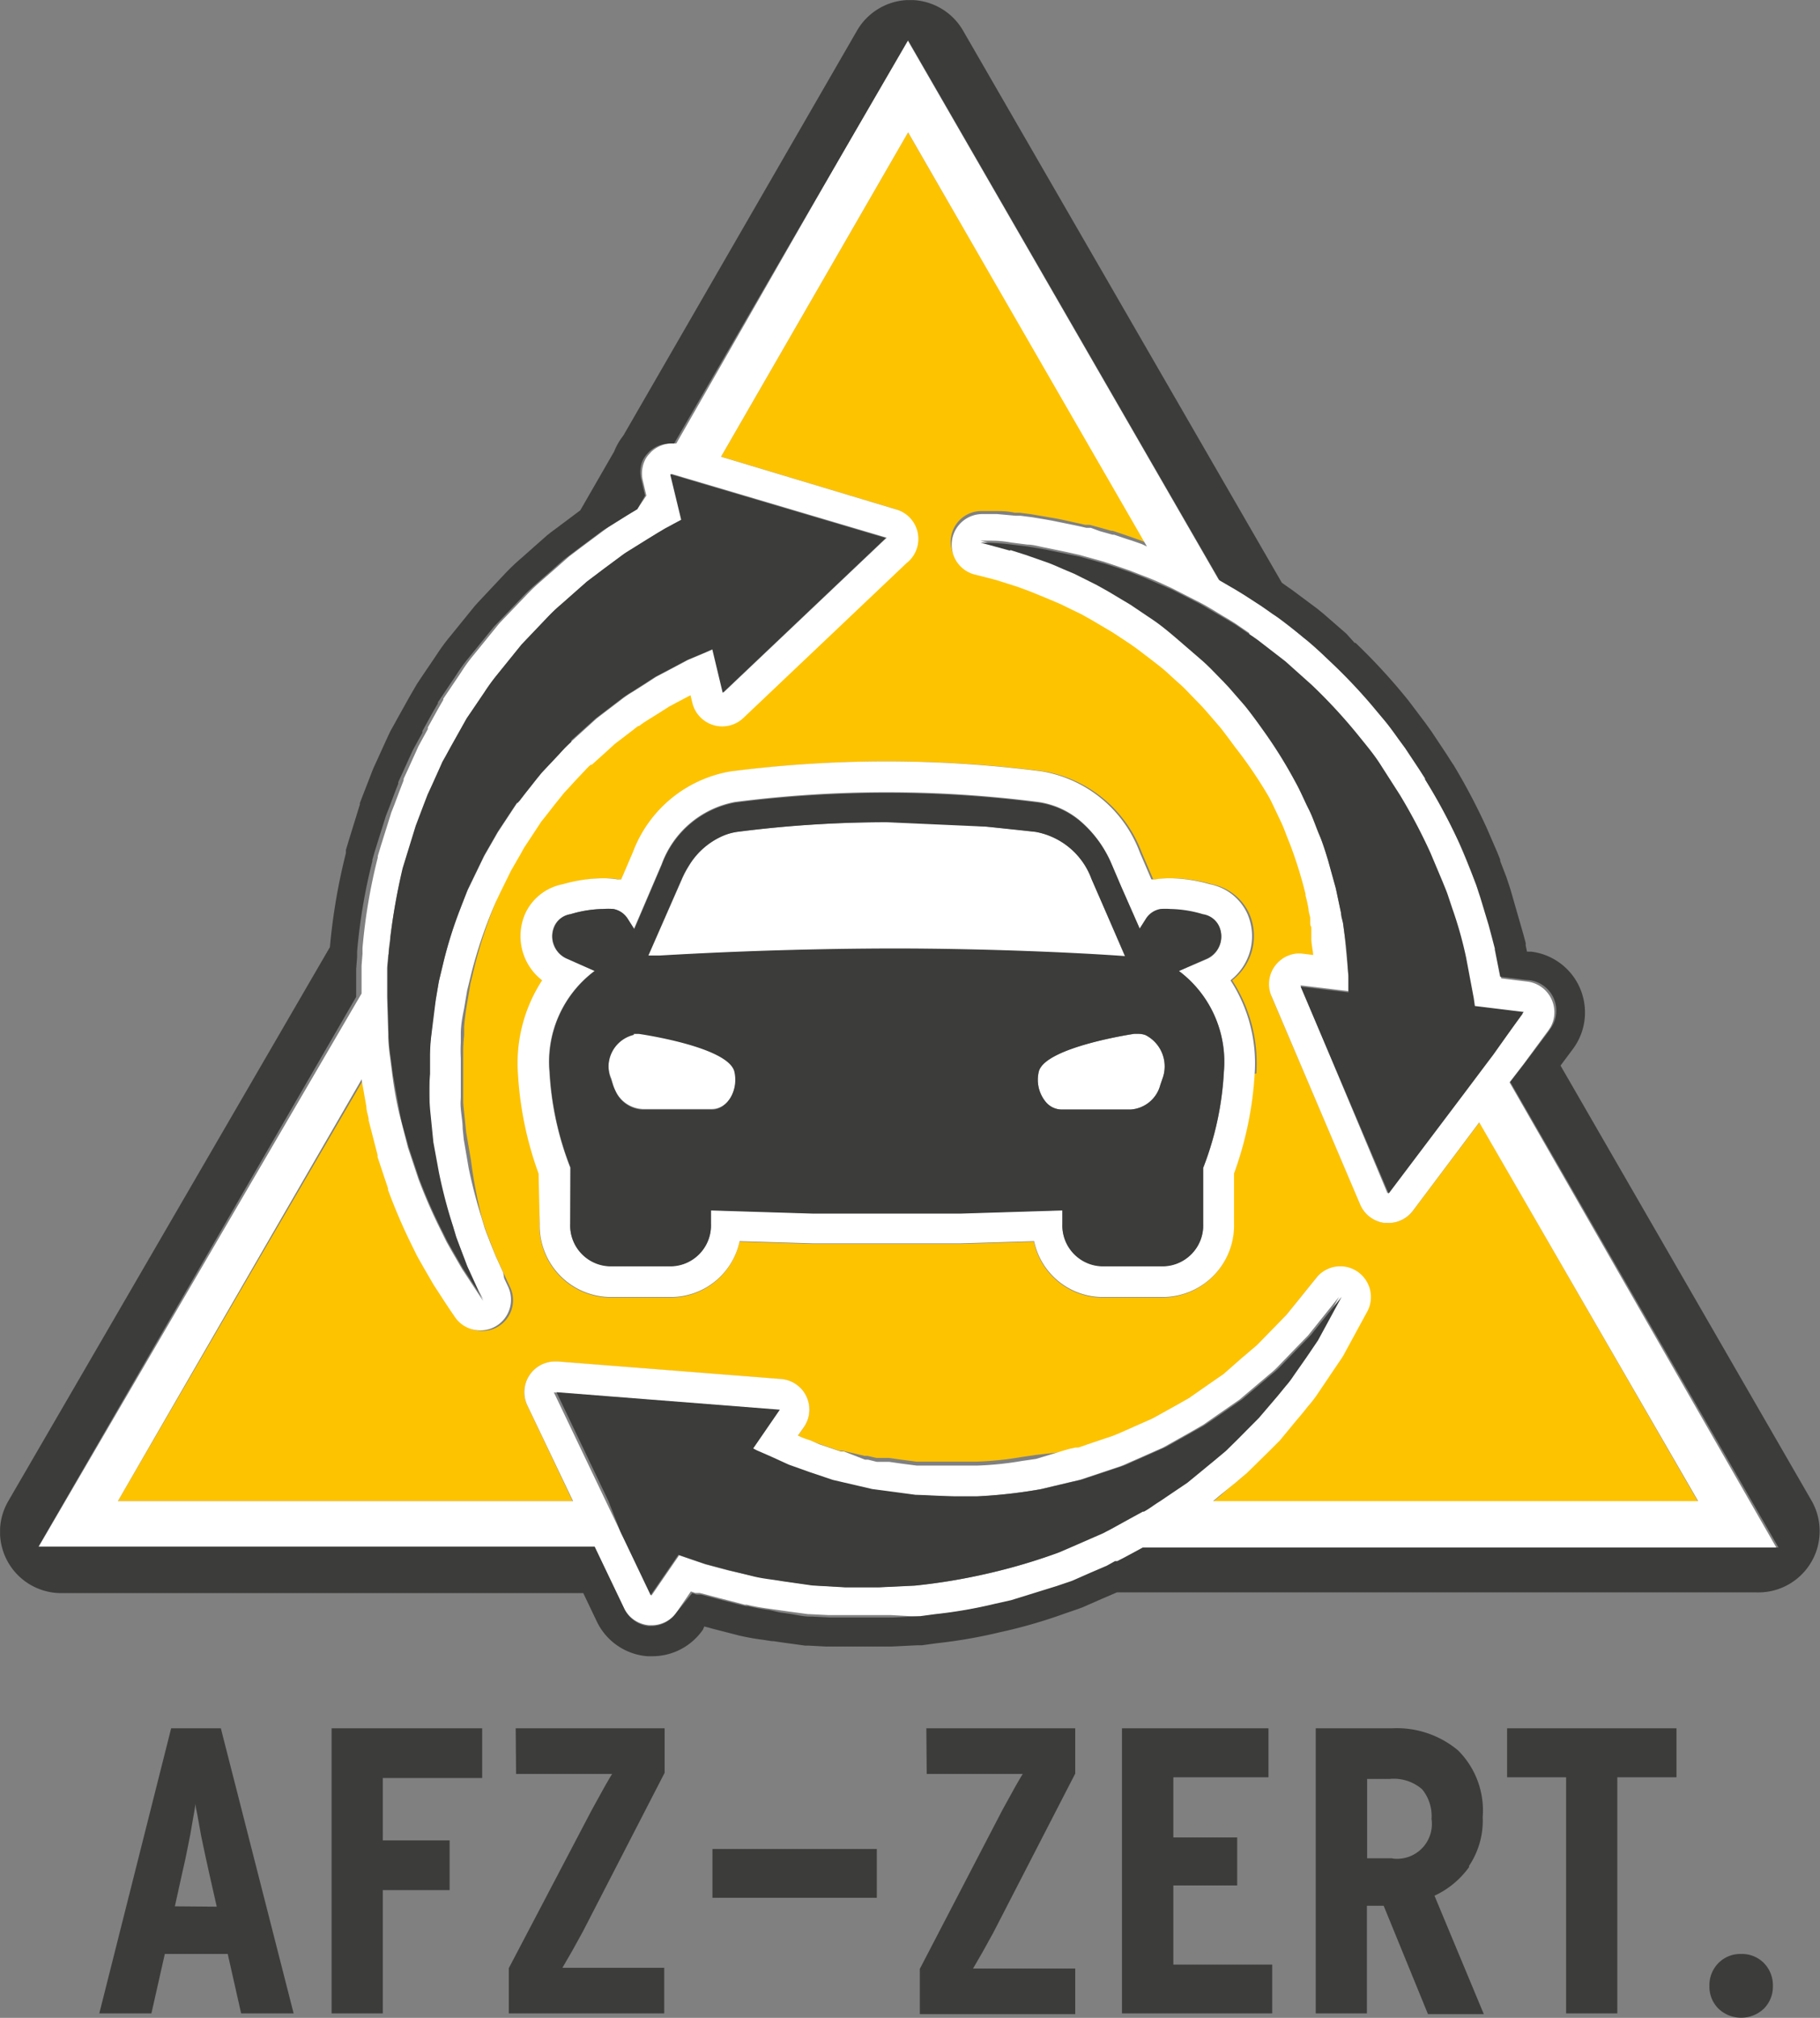
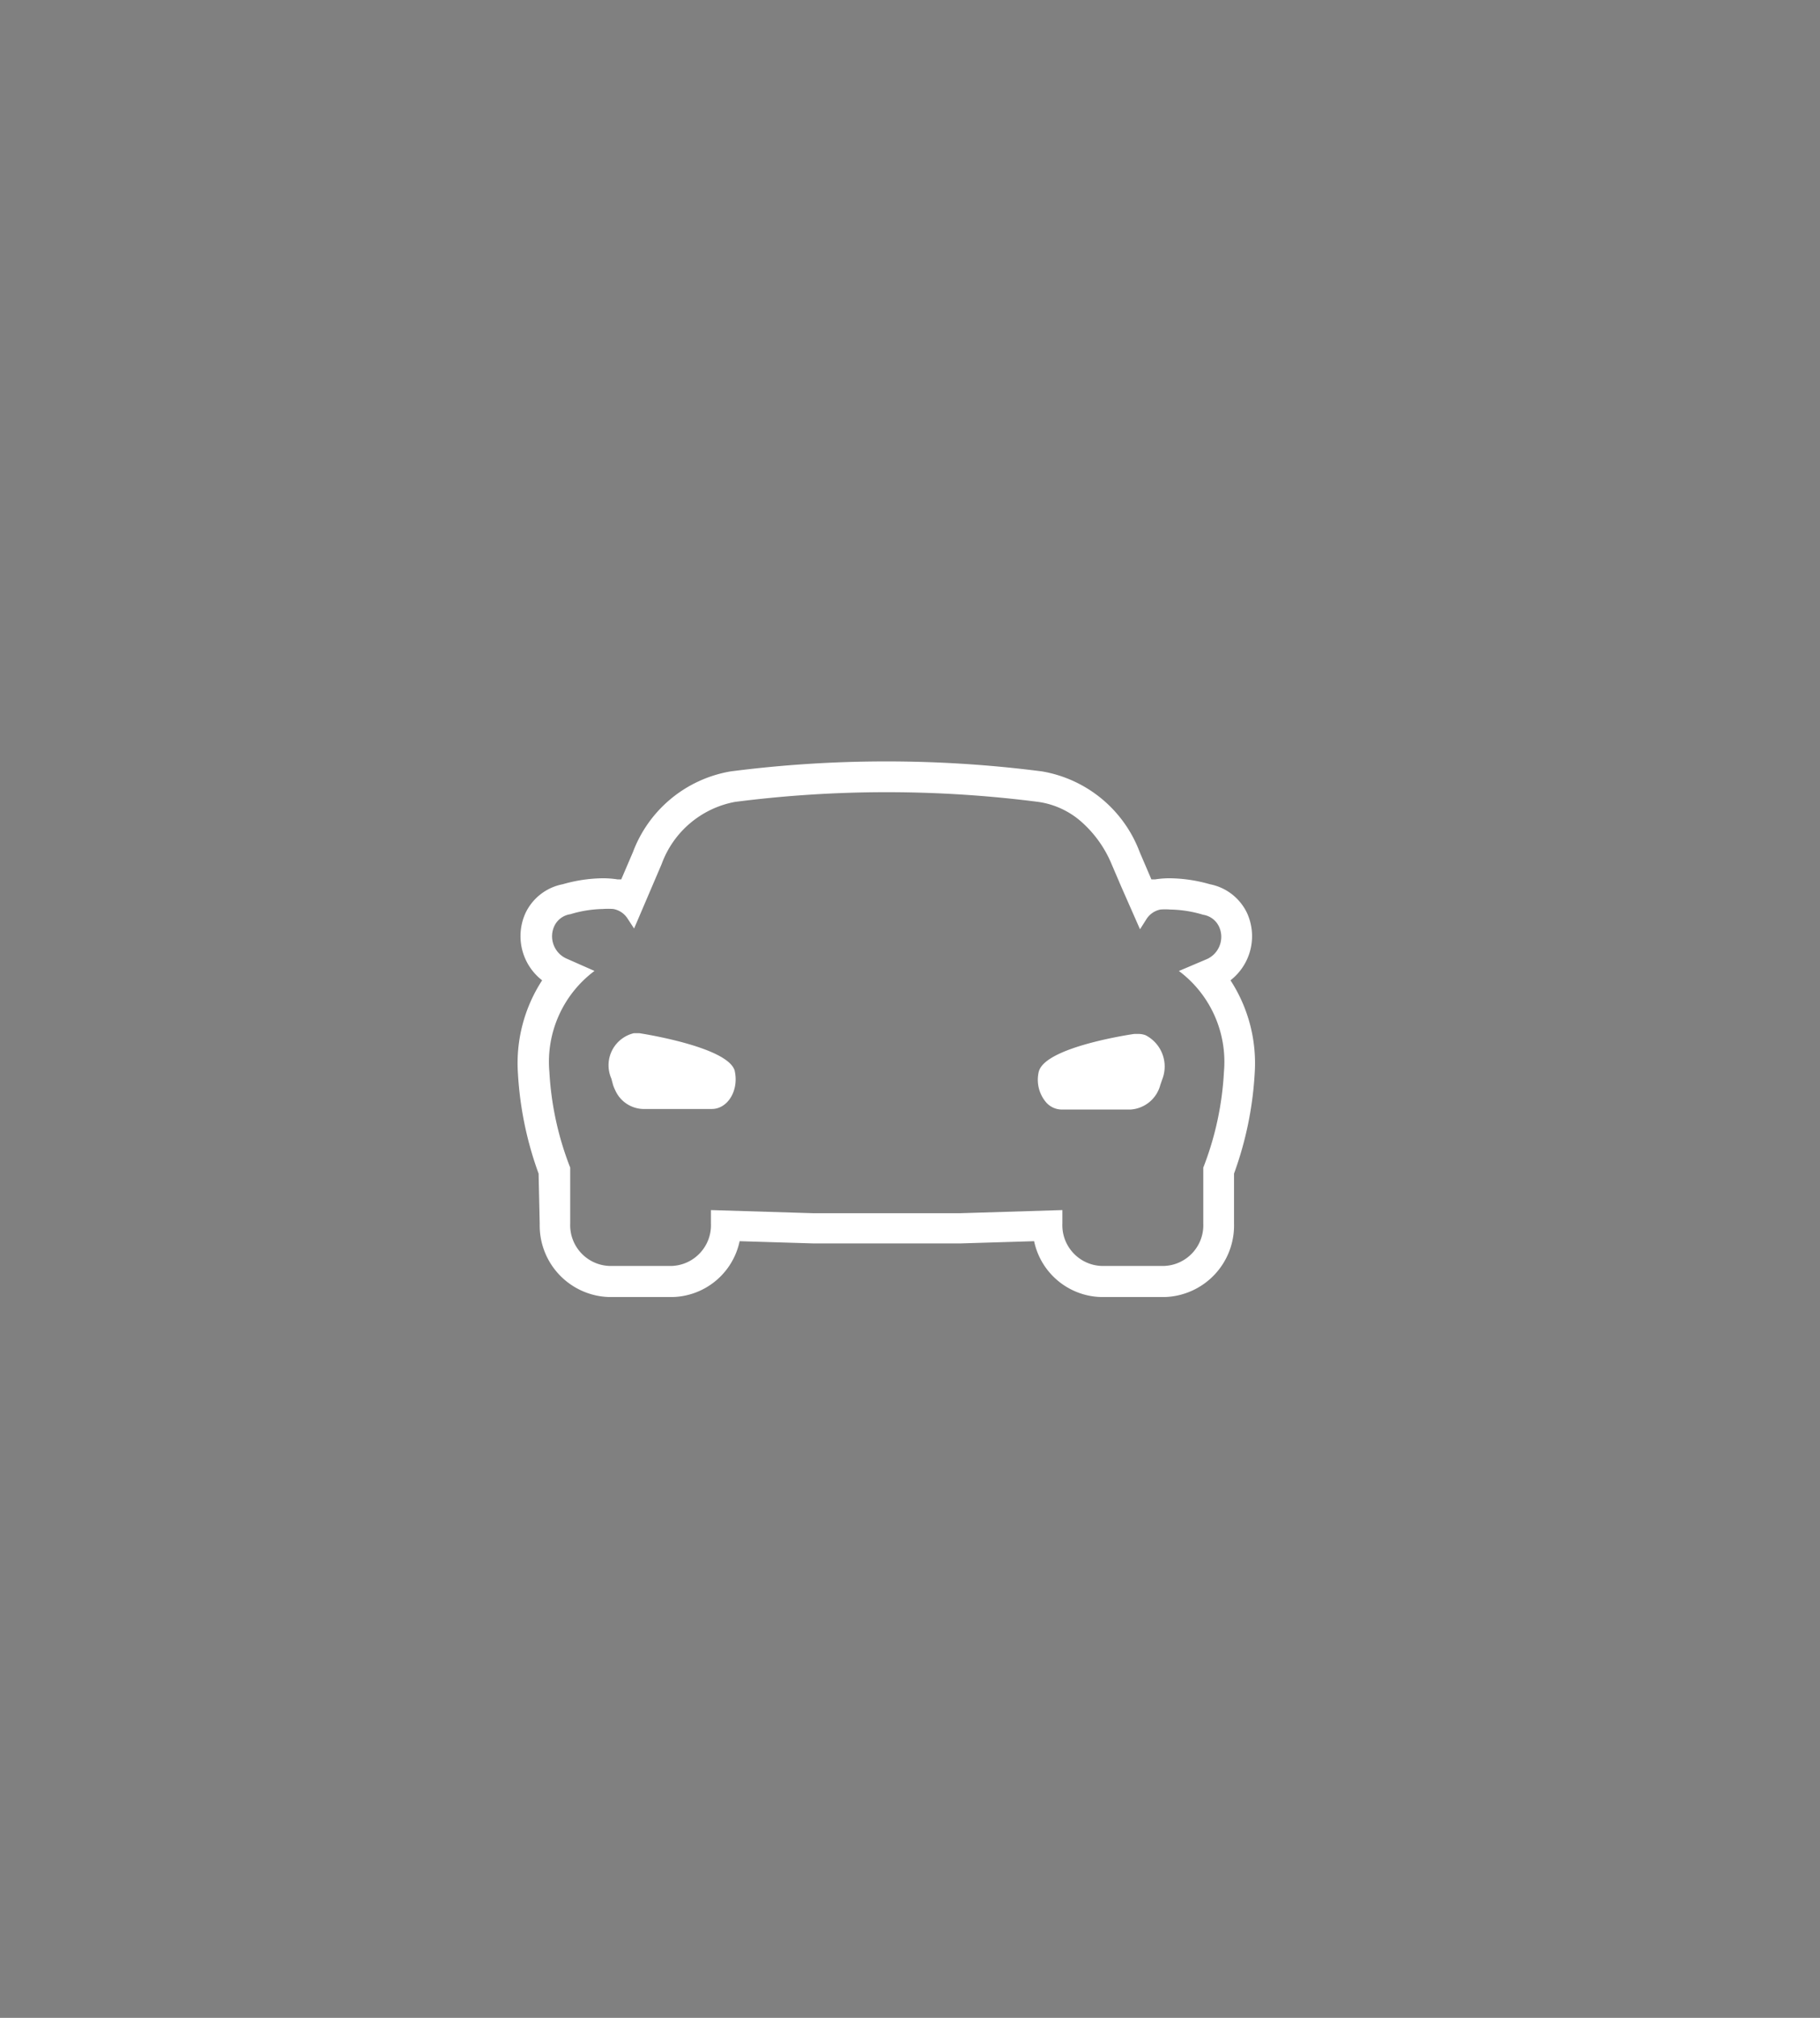
<svg xmlns="http://www.w3.org/2000/svg" xmlns:xlink="http://www.w3.org/1999/xlink" width="235.455" height="260.96">
  <rect width="100%" height="100%" fill="#808080" stroke="none" />
-   <path fill="#fdc300" d="M179.658 158.157h-.481c-1.415-.175-2.628-1.094-3.179-2.408l-11.438-26.755c-.852-2.022.099-4.353 2.12-5.204.48-.201.995-.307 1.516-.311h.481l1.566.192c0-.698-.121-1.421-.241-2.144h0v-.554-.891c0-.24 0-.481-.145-.698v-.554c0-.361-.145-.723-.217-1.108a17.69 17.69 0 0 0-.386-1.733v-.192a56.6 56.6 0 0 0-1.926-6.237l-.506-1.276-.795-1.927-.626-1.324-.964-1.927h0a56.34 56.34 0 0 0-3.925-6.285l-.747-1.012a23.78 23.78 0 0 0-1.493-1.902h0l-.746-.866-1.71-1.903h0l-1.276-1.204-1.806-1.758h0l-1.012-.915a21.92 21.92 0 0 0-1.71-1.469h0l-1.155-.915-1.687-1.276-.794-.554-2.119-1.396h0l-2.722-1.614h0l-1.372-.771-.771-.361-.602-.288-1.565-.723-.506-.217-.794-.338h0l-2.216-.891h0l-.867-.337-1.372-.626-1.06-.338-.915-.288h0l-1.782-.506-.843-.217-.964-.241c-2.114-.585-3.355-2.773-2.77-4.889a3.97 3.97 0 0 1 3.757-2.913h.289 1.036 0 .649c.603 0 1.445 0 2.408.216h.626l1.493.193 1.71.289.819.145c.987.144 1.998.385 2.962.602h0l.891.192.626.146h.193.385l1.156.313.866.241.771.217h.192l1.71.577.554.193 1.3.457h0l.675.266-30.729-53.027-24.197 41.948 22.564 6.791c2.102.63 3.296 2.845 2.665 4.946a3.98 3.98 0 0 1-1.052 1.725L96.36 92.342c-.736.694-1.709 1.082-2.721 1.083-.384 0-.766-.058-1.132-.169a3.97 3.97 0 0 1-2.722-2.865l-.24-.987-1.47.771-1.301.698-1.324.843-.698.434-.843.554h0c-.351.214-.688.446-1.011.698h-.121l-.963.747-2.071 1.565-1.372 1.228-1.638 1.47h-.143a8.64 8.64 0 0 0-.723.722l-.457.481-.844.892-.698.771-.698.747-.289.361-.289.36-.603.747-.842 1.084-.723.914-.217.266h0 0l-.121.192-1.444 2.191-.65.987-.506.915-1.132 1.999-1.444 2.938-.554 1.181a59.69 59.69 0 0 0-2.938 8.741l-.217.915-.337 1.373-.24 1.42-.146.867h0c-.199 1.101-.344 2.21-.433 3.323v1.108h0a19.32 19.32 0 0 0-.121 1.998v.843 1.445 2.697 1.541c0 .506.169 1.733.241 2.577l.145 1.421.626 3.66h0c.313 2.449.772 4.878 1.372 7.272h0l.241.795.193.65.24.65.193.481.264.698.627 1.637.987 2.168.434.939.529 1.132c.908 1.997.024 4.353-1.974 5.261a3.97 3.97 0 0 1-4.913-1.36l-.723-1.06h0l-.481-.746-1.542-2.408h0l-.938-1.613-.434-.747-.217-.385-.578-1.035h0l-.674-1.373c-1.165-2.351-2.202-4.763-3.107-7.225v-.192l-.938-2.818-.409-1.203v-.266l-.361-1.396-.795-3.082v-.217l-.289-1.518-.602-3.396v-.168l-31.788 54.568h58.831l-5.852-12.354c-.944-1.981-.104-4.353 1.877-5.297a3.97 3.97 0 0 1 1.711-.387h.313l28.897 2.264c2.188.172 3.821 2.085 3.649 4.272a3.97 3.97 0 0 1-.688 1.94l-.771 1.132.337.169c.265.12.723.265 1.204.434l1.108.385 1.107.386 1.638.554h.434l2.793.65h.386l1.155.265h.747.866l1.518.217 2.047.265h1.975 3.299 2.144.337a42.26 42.26 0 0 0 5.876-.602l1.831-.266 4.045-.457.964-.217h.36l.386-.145.675-.241 1.349-.457 2.022-.675h0l.746-.313.771-.338 1.301-.577 2.288-1.012.794-.434 2.553-1.421.675-.385.746-.434.338-.241 1.203-.843 1.975-1.373.916-.625 2.407-2.12.41-.36.867-.747c.262-.201.511-.418.746-.65h0l2.022-2.07.169-.169 1.493-1.541 1.252-1.541 2.601-3.228.12-.168a3.9 3.9 0 0 1 1.06-.867c.532-.3 1.125-.473 1.734-.506h.409c2.191.126 3.865 2.004 3.739 4.194a3.97 3.97 0 0 1-.536 1.778l-1.951 3.563-1.059 1.951-.193.313-1.469 2.168-.337.505-1.301 1.927c-.388.582-.813 1.138-1.276 1.662l-.602.723-.481.577-.53.626-1.806 2.192-.266.265-1.589 1.589-1.204 1.181-1.469 1.444h0c-.414.393-.848.762-1.301 1.107l-.506.41h0l-1.469 1.3-.891.723h62.756l-28.271-49.054-8.597 11.414c-.751 1.001-1.929 1.59-3.179 1.59m-17.36-19.261a45.19 45.19 0 0 1-2.673 12.956v6.502a9.25 9.25 0 0 1-9.007 9.464h-8.115c-4.232-.088-7.845-3.082-8.718-7.225l-9.488.289h-19.12l-9.488-.289a9.1 9.1 0 0 1-8.718 7.225h-8.14a9.25 9.25 0 0 1-9.007-9.464v-6.502c-1.521-4.164-2.423-8.529-2.673-12.956a19.68 19.68 0 0 1 3.131-12.041c-2.645-2.097-3.484-5.747-2.022-8.789.926-1.931 2.713-3.308 4.816-3.709a19.29 19.29 0 0 1 5.153-.771c.645-.002 1.289.047 1.927.145h.481l1.517-3.54c2.06-5.478 6.874-9.448 12.644-10.427 13.366-1.72 26.897-1.72 40.264 0 5.77.979 10.584 4.949 12.644 10.427l1.517 3.54h.481c.638-.099 1.281-.146 1.927-.145 1.745.022 3.479.281 5.153.771a6.74 6.74 0 0 1 4.816 3.709c1.392 3.056.493 6.669-2.168 8.718a19.67 19.67 0 0 1 3.131 12.04" />
  <g fill="#fff">
-     <path d="M195.287 139.975l1.854-2.408 3.154-4.287.289-.433c.336-.604.511-1.284.506-1.975a4.06 4.06 0 0 0-.313-1.518c-.551-1.315-1.765-2.233-3.18-2.408l-3.371-.409-.698-3.517v-.144l-.289-1.108-.506-1.902-1.084-3.588-.192-.578v-.289l-.409-.795h0 0l-.506-1.324-.217-.554h0l-.458-1.132-1.203-2.817c-1.234-2.712-2.625-5.35-4.166-7.898v-.121l-.771-1.204-1.807-2.721h0l-.843-1.18-1.975-2.602h0l-.867-1.035-.746-.892c-1.564-1.824-3.221-3.568-4.961-5.226h0l-.915-.866-2.722-2.409-.818-.674-2.962-2.264-.554-.361-.578-.409-.867-.602-2.191-1.421-1.06-.65-2.191-1.276-40.286-69.836-29.886 52.209h-.529a3.98 3.98 0 0 0-2.722 1.084l-.265.289c-.161.179-.307.373-.434.578h0c-.476.867-.612 1.879-.385 2.841l.457 1.951-1.18 1.758-.674.409-1.927 1.204-1.156.723-.263.192-.939.698-2.167 1.613-1.686 1.277-.218.192-1.637 1.444-1.107.964-.218.192-.409.361h0a24.3 24.3 0 0 0-1.926 1.83l-3.372 3.516-.217.241-3.227 3.974a20.25 20.25 0 0 0-1.396 1.878l-.361.554h0l-1.493 2.216h0 0l-.698 1.035v.145l-.53.915-.217.386-1.252 2.264v.217h0l-.65 1.18-.433.795-.146.265-.265.603-.626 1.372-.457 1.012-.555 1.204v.192l-.529 1.372-.361.964-.289.771-.409 1.036h0l-1.396 4.455-.361 1.203v.193c-.976 3.841-1.636 7.755-1.975 11.703h0v.723l-.121 1.541v.434.265 2.674.24L4.972 200.083h71.955l3.78 7.851c.614 1.277 1.862 2.13 3.275 2.239h.313a3.95 3.95 0 0 0 3.202-1.613l1.879-2.745.578.192h.12.12.337l2.649.698 1.975.506 1.18.313h.266c.914.217 1.838.386 2.769.507l1.181.168h0l1.18.169 2.842.385h.217l2.408.12h1.902 2.191 1.107 1.47 1.276.12l3.54.192h.265l1.975-.264a59.92 59.92 0 0 0 7.778-1.35l2.071-.457 5.899-1.83 1.71-.578.338-.12 2.407-1.036 2.023-.891.938-.409h.169.12l.892-.458.313-.168h0l.675-.361 1.421-.771h0 82.142l-34.653-60.397zm-58.133 60.733a76.84 76.84 0 0 1-18.735 4.335l-4.6.216h-2.239-2.168l-4.214-.24-3.9-.554-3.637-.603-3.371-.746-2.986-.795-2.119-.723-1.325-.457-3.588 5.226-2.962-6.214-1.035-2.046-1.902-3.974-6.719-14.063 28.897 2.264-3.444 5.009.458.265 1.927.843 2.216 1.012c.794.361 1.757.626 2.696.963l3.011 1.012 3.323.771 1.758.409 1.83.241 3.781.506 5.563.192h2.408c2.811-.134 5.609-.447 8.38-.939l4.166-.987 1.036-.24 1.012-.338 2.022-.674 2.022-.675c.675-.216 1.301-.554 1.951-.818l3.805-1.686 3.516-1.975 1.71-.987 1.589-1.108 3.059-2.118 2.649-2.24 1.252-1.06c.41-.325.797-.679 1.155-1.06l2.023-2.095 1.807-1.854 1.372-1.71 2.625-3.275-1.999 3.685-1.06 1.951-1.469 2.167-1.686 2.408c-.296.458-.626.893-.987 1.301l-1.084 1.324-2.408 2.817-2.77 2.77-1.469 1.444c-.506.482-1.06.892-1.613 1.349l-3.371 2.77-3.564 2.408-.192.12-1.951 1.276-2.07 1.132-2.096 1.132-1.06.578-1.107.481-2.865 1.253-1.566.674m-121.588-6.624l31.547-54.568v.168l.602 3.396c0 .506.193 1.035.289 1.542v.216l.795 3.083.361 1.396v.265l.409 1.229.939 2.817v.193c.905 2.461 1.941 4.873 3.106 7.224l.675 1.373h0l.577 1.011.217.386.434.747.892 1.541h0l1.565 2.407.481.723h0l.722 1.06c1.247 1.806 3.722 2.26 5.527 1.013 1.583-1.094 2.155-3.163 1.36-4.913l-.53-1.133-.12-.722-.987-2.167-.698-1.734-.265-.698-.193-.481-.24-.65-.192-.65-.241-.795h0c-.664-2.097-1.22-4.227-1.661-6.381h0l-.627-3.661-.144-1.421c0-.843-.169-1.686-.241-2.576s0-1.035 0-1.541v-2.697-1.445-.843a19.04 19.04 0 0 1 0-1.999h0v-1.107c0-1.18.217-2.288.434-3.348h0l.145-.866.24-1.421.337-1.373.218-.891c.799-3.14 1.854-6.208 3.154-9.176l.554-1.18 1.445-2.938 1.155-1.999.506-.915.65-.987 1.444-2.191.121-.193h0 0l.217-.265.723-.915.843-1.084.602-.746.289-.361.289-.361.698-.746.698-.771.843-.891.457-.482a8.97 8.97 0 0 1 .723-.723h.146l1.637-1.469 1.373-1.252 2.047-1.565.963-.746h.12c.323-.253.661-.486 1.012-.699h0l.843-.529.698-.434 1.325-.843 1.3-.698 1.469-.771.241.987c.515 2.133 2.661 3.445 4.794 2.931.677-.162 1.3-.501 1.805-.98l21.095-20.012c1.735-1.344 2.053-3.839.709-5.574a3.97 3.97 0 0 0-2.129-1.409l-22.564-6.791 24.201-41.949 30.896 53.557-.674-.313h0l-1.301-.457-.554-.169-1.71-.578h-.192l-.771-.217-.867-.24-1.18-.434h-.385-.193l-.626-.145-.891-.192h0l-2.963-.603-.818-.145-1.733-.289-1.493-.192h-.626l-2.408-.217h-.65 0-1.035-.289c-2.194.04-3.94 1.851-3.901 4.045.032 1.76 1.218 3.288 2.914 3.758l.963.24.843.217a22.04 22.04 0 0 1 1.782.506h0l.915.289 1.06.337 1.252.458.867.337h0l2.216.915h0l.794.338.506.216 1.325.65.602.289.747.361 1.372.771h0l2.722 1.613h0l2.118 1.396.795.555 1.686 1.276 1.181.914h0a22.34 22.34 0 0 1 1.71 1.47l1.012.915h0c.577.481 1.155 1.107 1.781 1.758l.795.819h0c.554.553 1.107 1.203 1.71 1.902l.746.866h0c.481.53.964 1.204 1.493 1.902l.746 1.012c1.579 2.012 3.019 4.128 4.312 6.333h0c.337.578.626 1.229.963 1.927l.626 1.325c.289.578.53 1.228.795 1.926l.506 1.276c.763 2.04 1.406 4.122 1.926 6.237v.192c.158.571.287 1.15.386 1.734 0 .361.145.746.217 1.107v.554c0 .241 0 .481.145.698v.915.53h0c0 .723.192 1.445.241 2.144l-1.566-.193h-.481c-2.188.17-3.824 2.08-3.655 4.268.038.492.167.972.381 1.416l11.391 26.755c.551 1.314 1.764 2.233 3.178 2.408h.482a3.95 3.95 0 0 0 3.179-1.59l8.573-11.414 28.319 48.981h-62.756l.866-.723 1.71-1.396h0l.506-.41 1.3-1.107h0l1.47-1.445 1.204-1.18 1.589-1.589.241-.289 1.806-2.191.53-.626.481-.578.578-.723a15.19 15.19 0 0 0 1.276-1.661l1.301-1.927.337-.506 1.469-2.167.192-.313 1.06-1.95 1.951-3.589c.364-.611.556-1.311.554-2.022.003-2.112-1.647-3.858-3.757-3.974h-.409c-.609.031-1.203.205-1.734.506a3.89 3.89 0 0 0-1.06.867l-.12.145-2.601 3.227-1.253 1.541-1.492 1.541-.169.169-2.023 2.071h0a8.25 8.25 0 0 1-.746.65l-.867.746-.433.361-2.409 2.119-.914.626-1.976 1.373-1.204.843-.337.24-.771.434-.674.386-2.553 1.421-.795.434-2.288 1.011-1.3.578-.771.338-.771.313h0l-2.022.674-1.349.458-.674.24-.386.121h-.36l-.964.217-4.118 1.252-1.83.265a42.57 42.57 0 0 1-5.876.603h-.313-2.144-3.299-1.976l-2.047-.265-1.517-.218h-.867-.747l-1.155-.288h-.386l-2.721-1.06h-.434l-1.638-.555-1.132-.385-1.18-.506a11.82 11.82 0 0 1-1.204-.434l-.361-.168.795-1.132c1.23-1.817.756-4.288-1.061-5.519-.565-.384-1.221-.614-1.901-.671l-28.898-2.264h-.313c-2.194-.021-3.99 1.742-4.011 3.937-.006.613.131 1.22.398 1.771l5.899 12.354H15.254zm35.015-70.8c0-.698.145-1.421.217-2.119.38-3.016.935-6.007 1.661-8.958l1.686-5.467 1.06-2.745.53-1.373.554-1.204 1.084-2.408.265-.602.434-.771.675-1.229 1.348-2.408.675-1.204.771-1.132 1.518-2.239c.483-.749 1.006-1.473 1.565-2.167l3.251-4.022 3.396-3.563c.539-.569 1.109-1.108 1.709-1.613l1.71-1.493 1.638-1.445 1.661-1.252.217-.169 2.89-2.143.289-.193 2.745-1.71 1.373-.843 1.204-.698 1.83-.987-1.372-5.779v-.12l4.382 1.3 23.48 6.96-21.1 20.01-1.301-5.611h0l-.987.434-2.287.964-2.674 1.421-1.469.771-1.445.938-1.517.964c-.544.318-1.067.672-1.565 1.06l-3.154 2.407-3.131 2.842c-.545.49-1.06 1.013-1.541 1.565l-1.541 1.638-.795.843-.723.891-.434.555-1.011 1.276-.723.938-.193.241h0 0v-.169h0 0l-.577.867-1.445 2.191-.723 1.107-.578 1.012-1.18 2.047-2.144 4.431a84 84 0 0 0-.938 2.409c-.897 2.299-1.638 4.656-2.216 7.056l-.578 2.407-.409 2.409c-.313 1.613-.434 3.227-.602 4.816a22.26 22.26 0 0 0-.145 2.407v2.409 4.526c0 1.47.289 2.914.433 4.311l.675 3.998c.52 2.246 1.155 4.465 1.902 6.646l.457 1.493.507 1.349.914 2.408 1.493 3.274.53 1.156-.698-1.06-1.999-3.034-1.301-2.24-.722-1.275-.699-1.421c-1.107-2.201-2.097-4.46-2.962-6.767l-1.348-4.046-1.132-4.432a47.3 47.3 0 0 1-.867-4.816l-.313-2.408c-.123-.846-.204-1.698-.24-2.553v-.385l-.145-4.816v-2.722-1.083l.145-1.662m111.45-41.177l.289.192.65.457c1.252.844 2.408 1.83 3.589 2.77a38.14 38.14 0 0 1 3.419 3.059 69.22 69.22 0 0 1 6.237 6.791c.987 1.181 1.83 2.408 2.721 3.66l2.409 3.757c1.471 2.433 2.798 4.949 3.973 7.538.626 1.228 1.036 2.407 1.541 3.66l.698 1.781.578 1.734c.795 2.264 1.301 4.431 1.782 6.333s.747 3.829.987 5.25l.145 1.012 6.31.771-3.974 5.298-.746.987-3.131 4.19-9.633 12.764-11.271-26.924 6.189.746v-2.046l-.481-5.226-.192-1.47c0-.506-.193-.987-.289-1.517l-.675-3.179-.987-3.564-1.083-3.203c-.386-1.083-.892-2.408-1.445-3.491l-1.71-3.492c-1.261-2.355-2.677-4.624-4.238-6.791l-2.408-3.203-1.975-2.263-.723-.771-2.842-2.817-2.986-2.576-3.01-2.408c-1.001-.748-2.038-1.447-3.106-2.096l-2.986-1.782-1.469-.818-1.444-.723-1.397-.698-1.372-.577-2.553-1.036-2.408-.843-1.975-.626-2.817-.771-1.012-.266h1.035c.675 0 1.662 0 2.938.241l2.095.265c.771 0 1.565.265 2.408.41l2.77.577 1.518.338 1.564.433 1.638.458 1.662.554 1.733.603 1.782.698c1.252.457 2.408 1.011 3.563 1.541h0l3.637 1.854c1.229.626 2.408 1.421 3.709 2.167l.818.506 1.902 1.3" />
    <path d="M69.823 158.277a9.25 9.25 0 0 0 9.006 9.464h8.14a9.1 9.1 0 0 0 8.717-7.224l9.488.288h19.121l9.488-.288c.873 4.142 4.485 7.136 8.718 7.224h8.14a9.25 9.25 0 0 0 9.006-9.464v-6.502c1.521-4.165 2.422-8.53 2.673-12.956a19.67 19.67 0 0 0-3.13-12.04 7.23 7.23 0 0 0 2.144-8.694c-.921-1.939-2.709-3.326-4.816-3.732-1.676-.487-3.409-.747-5.154-.771-.645-.002-1.289.046-1.927.145h-.481l-1.517-3.54c-2.06-5.478-6.874-9.448-12.643-10.427-13.367-1.721-26.898-1.721-40.265 0-5.769.979-10.584 4.949-12.643 10.427l-1.518 3.54h-.481c-.638-.099-1.281-.147-1.927-.145a19.34 19.34 0 0 0-5.153.771 6.74 6.74 0 0 0-4.816 3.709c-1.396 3.051-.509 6.661 2.144 8.718a19.65 19.65 0 0 0-3.131 12.04 45.19 45.19 0 0 0 2.673 12.956l.144 6.501zm7.104-32.703l-3.708-1.637c-1.548-.739-2.222-2.579-1.518-4.143a2.72 2.72 0 0 1 2.095-1.565 15.41 15.41 0 0 1 4.215-.674c.44-.034.883-.034 1.324 0 .78.137 1.464.602 1.878 1.276h0l.819 1.252 3.563-8.332a12.55 12.55 0 0 1 9.488-8.044 153.94 153.94 0 0 1 39.253 0c2.142.307 4.141 1.256 5.731 2.722a14.99 14.99 0 0 1 3.78 5.418l1.229 2.866 2.408 5.467.795-1.253h0a2.79 2.79 0 0 1 1.83-1.3 8.31 8.31 0 0 1 1.301 0c1.437.026 2.863.254 4.238.674.91.138 1.689.727 2.071 1.565.703 1.563.029 3.403-1.518 4.142l-3.685 1.565a14.67 14.67 0 0 1 5.828 13.028c-.224 4.25-1.126 8.438-2.674 12.402v7.224c.123 2.905-2.129 5.361-5.032 5.491h-8.164c-2.904-.13-5.155-2.586-5.033-5.491v-1.733l-13.293.409h-18.88l-13.293-.409v1.733c.122 2.905-2.129 5.361-5.033 5.491h-8.14c-2.904-.13-5.155-2.586-5.033-5.491v-7.224c-1.555-3.964-2.466-8.15-2.696-12.402a14.67 14.67 0 0 1 5.827-13.028m2.411 14.739a5.6 5.6 0 0 0 .289.698c.628 1.409 1.999 2.342 3.54 2.408h8.959c2.046 0 3.539-2.408 2.938-4.984-.964-3.106-12.33-4.816-12.33-4.816h-.554-.145a4.26 4.26 0 0 0-3.165 5.13c.061.256.145.506.251.746l.217.818zm55.098-1.807c-.373 1.43-.022 2.95.939 4.07a2.7 2.7 0 0 0 1.975.915h8.935a4.26 4.26 0 0 0 3.853-3.179l.241-.698a4.55 4.55 0 0 0-2.144-5.731 2.65 2.65 0 0 0-.915-.169h-.554s-11.391 1.614-12.33 4.816" />
  </g>
  <defs>
-     <path id="A" d="M.011.013h235.444V260.96H.011z" />
-   </defs>
+     </defs>
  <clipPath id="B">
    <use xlink:href="#A" />
  </clipPath>
  <g clip-path="url(#B)">
-     <path fill="#fff" d="M115.505 122.756c12.258 0 24.082.554 30.054.987l-4.311-10.065c-1.178-3.154-3.917-5.464-7.224-6.093-2.096-.265-4.239-.482-6.357-.675-4.335-.361-8.67-.578-12.98-.578-6.441.001-12.876.411-19.265 1.229-.63.091-1.244.261-1.831.506a9.64 9.64 0 0 0-4.455 3.901c-.34.538-.638 1.102-.891 1.686l-4.383 9.994h1.421c6.67-.434 18.639-.915 30.222-.915" />
-     <path fill="#3c3c3b" d="M234.396 194.134l-32.51-56.327 1.565-2.095c2.637-3.492 1.943-8.46-1.548-11.098-1.123-.847-2.45-1.381-3.847-1.545h-.506l-.168-.795v-.313l-.289-1.084-1.662-5.779-.217-.675-.337-1.012h0l-.603-1.565-.192-.505v-.169l-.385-.963-1.325-3.059a80.96 80.96 0 0 0-4.335-8.236l-.168-.24-.723-1.132-1.95-2.938h0l-.795-1.107-2.144-2.842c-2.128-2.652-4.429-5.162-6.887-7.513h-.121l-1.06-1.181-2.985-2.601-.771-.626-3.228-2.408-.795-.554-.577-.409-41.225-71.376c-2.175-3.797-7.016-5.112-10.813-2.938a7.92 7.92 0 0 0-2.938 2.938L80.636 56.339a8.04 8.04 0 0 0-1.181 2.048l-4.383 7.609-2.119 1.59-1.71 1.275-.457.361-1.638 1.445-1.084.963-.626.554h0a28.07 28.07 0 0 0-2.216 2.119l-3.371 3.589-.434.481-3.203 3.949c-.587.707-1.134 1.446-1.637 2.216l-.337.506h0l-1.518 2.239-.771 1.155-.169.29-.602 1.035-.193.337h0l-1.348 2.408-.675 1.228-.458.819-.265.554-.265.578-.603 1.324-.481 1.06-.554 1.204-.169.409-.529 1.373-.674 1.734-.41 1.06v.192l-1.444 4.672-.361 1.204v.409c-1.013 3.992-1.705 8.059-2.071 12.161L1.07 194.134c-2.195 3.785-.905 8.633 2.88 10.828a7.91 7.91 0 0 0 4.079 1.067h67.429l1.758 3.685c1.229 2.555 3.724 4.262 6.55 4.479h.626a7.95 7.95 0 0 0 6.551-3.443l.168-.409 1.156.313h0l3.371.867h0c1.033.238 2.078.424 3.131.554l1.084.169h.192l1.156.168 2.985.41h.458l2.239.12h1.951 2.215 1.421 1.493 0 1.349l3.42-.169h.554l1.927-.265a64.27 64.27 0 0 0 8.163-1.421 65.68 65.68 0 0 0 8.356-2.408l1.686-.578.65-.24 2.408-1.06 2.022-.867h.193 82.575c4.374.122 8.019-3.325 8.14-7.699a7.9 7.9 0 0 0-1.01-4.101m-91.221 8.357l-2.022.866-2.408 1.06-.337.121-1.71.578-5.9 1.83-2.047.457a60.29 60.29 0 0 1-7.778 1.349l-1.975.265h-.192l-3.3.169h-.12-1.276-1.445-1.107-2.191-1.902l-2.408-.121h-.24c-.988 0-1.927-.264-2.842-.385l-1.181-.168h0l-1.252-.289c-.931-.121-1.855-.29-2.77-.506h-.265l-1.18-.289-1.975-.506-2.649-.698h-.337-.12-.121l-.577-.193-2.048 2.529a3.97 3.97 0 0 1-3.274 1.733h-.316a3.97 3.97 0 0 1-3.202-2.359l-3.781-7.923H4.972l41.106-71.089v-.217-2.673-.265-.434l.121-1.541v-.723h0c.339-3.948.999-7.862 1.974-11.704v-.192l.361-1.229 1.397-4.455h0l.409-1.035.289-.771.361-.963.529-1.373v-.192l.555-1.204.457-1.012.626-1.372.265-.578.145-.266.434-.795.65-1.18h0v-.217l1.252-2.264.217-.385.53-.915v-.145l.698-1.035h0 0l1.493-2.216h0l.361-.554c.428-.661.894-1.296 1.396-1.903l3.227-3.973.217-.241 3.371-3.516c.607-.653 1.251-1.272 1.927-1.854h0l.409-.361.217-.192 1.108-.964 1.637-1.444.217-.192 1.686-1.276 2.168-1.613.939-.699.265-.192 1.156-.722 1.926-1.205 1.373-.818 1.011-1.758-.457-1.951c-.21-.724-.21-1.491 0-2.215.072-.208.161-.409.265-.603h0c.126-.214.271-.415.434-.602l.266-.289c.735-.694 1.708-1.082 2.721-1.084h.53l30.27-52.137L157.77 75.05l2.191 1.276 1.06.65 2.191 1.421.866.603.577.409.289.192c1.084.723 2.047 1.518 2.962 2.264l.819.675c1.011.771 1.878 1.589 2.721 2.408l.915.867h0a70.98 70.98 0 0 1 4.961 5.226l.747.891.866 1.035h0c.747.867 1.373 1.759 1.975 2.602l.867 1.18h0l1.806 2.722.771 1.203v.121c1.582 2.547 3.014 5.184 4.286 7.898.481.987.867 1.951 1.204 2.817l.409 1.036h0l.217.554.506 1.324h0 0l.337 1.06h0l.193.578 1.083 3.588.506 1.902.289 1.107v.146l.698 3.516 3.371.409c2.194.048 3.934 1.865 3.886 4.06-.016.75-.245 1.479-.658 2.105l-.289.434-3.155 4.19-1.854 2.408 34.701 60.203h-82.238 0l-1.421.771-.675.361h0l-.313.169-.891.457h-.121-.168l-1.082.603z" />
+     <path fill="#fff" d="M115.505 122.756c12.258 0 24.082.554 30.054.987l-4.311-10.065a9.64 9.64 0 0 0-4.455 3.901c-.34.538-.638 1.102-.891 1.686l-4.383 9.994h1.421c6.67-.434 18.639-.915 30.222-.915" />
  </g>
-   <path fill="#3c3c3b" d="M130.677 71.125l1.975.627 2.408.842c.939.313 1.661.65 2.553 1.036l1.372.578 1.397.698 1.444.723 1.47.818 2.985 1.782 3.106 2.095c1.06.747 1.999 1.541 3.011 2.408l2.985 2.577c1.012.867 1.902 1.854 2.866 2.817l.723.771 1.975 2.264c.649.771 1.661 2.144 2.408 3.203a60.11 60.11 0 0 1 4.238 6.791c.649 1.131 1.155 2.408 1.71 3.491s.963 2.408 1.444 3.492.771 2.144 1.084 3.203l.987 3.563.674 3.179c0 .506.217 1.012.289 1.518l.193 1.469c.313 1.902.361 3.685.481 5.226v2.047l-6.189-.746 11.391 26.755 9.633-12.764 3.13-4.166.747-.987 3.949-5.563-6.31-.771-.144-1.011-.988-5.25c-.455-2.147-1.05-4.264-1.781-6.333l-.578-1.734c-.192-.578-.458-1.18-.698-1.782l-1.541-3.66a72.48 72.48 0 0 0-3.974-7.537l-2.408-3.757c-.843-1.349-1.734-2.408-2.745-3.66a69.24 69.24 0 0 0-6.237-6.791l-3.42-3.059-3.588-2.77-.65-.457-.289-.193-1.902-1.301-.843-.505-3.709-2.168-3.636-1.854h0l-3.564-1.541-1.781-.698-1.734-.602-1.71-.555-1.638-.457-1.565-.434-1.613-.337-2.77-.578-2.407-.409-2.048-.241c-1.252-.168-2.264-.192-2.938-.24h-1.035l1.011.265 2.818.771m17.218 124.308c.698-.361 1.301-.843 1.951-1.252l.192-.121 3.563-2.407 3.372-2.77 1.613-1.349 1.469-1.445 2.794-2.817 2.407-2.817 1.084-1.324a11.24 11.24 0 0 0 .987-1.301l1.686-2.408 1.469-2.167 1.061-1.951 1.998-3.685-2.625 3.252-1.372 1.709-1.806 1.854-2.023 2.095a10.47 10.47 0 0 1-1.156 1.061l-1.252 1.06-2.648 2.239-3.059 2.119-1.59 1.083c-.529.361-1.132.65-1.709.987l-3.517 1.975-3.805 1.687c-.65.265-1.252.602-1.95.818l-2.023.675-2.022.674-1.012.337-1.035.241-4.166.987a65.88 65.88 0 0 1-8.381.939h-2.408c-1.902 0-3.757-.145-5.563-.193l-3.78-.505-1.831-.241-1.758-.409-3.323-.771-3.01-1.012-2.697-.964-2.216-1.011-1.927-.843-.457-.241 3.443-5.009-28.897-2.264 6.719 14.063 1.565 3.998.938 1.975 2.962 6.213 3.589-5.226 1.324.457 2.119.723 2.986.795 3.371.843c1.181.289 2.408.386 3.637.602l3.901.555 4.214.24h2.191 2.239l4.576-.217a76.13 76.13 0 0 0 9.416-1.565c3.195-.725 6.341-1.657 9.415-2.793l1.565-.675 2.866-1.252 1.107-.481 1.06-.554 2.096-1.156 2.07-1.132M73.917 95.737l3.13-2.817 3.155-2.408c.498-.386 1.021-.739 1.565-1.06l1.517-.963 1.445-.939 1.469-.771 2.673-1.421 2.288-.963.987-.434h0l1.349 5.635 21.095-20.012-23.479-6.96-4.383-1.3v.12l1.397 5.78-1.831.987c-.313.145-.771.457-1.203.698l-1.373.843-2.745 1.71-.289.192-2.89 2.144-.217.168-1.662 1.252-1.637 1.445-1.71 1.517c-.6.506-1.171 1.045-1.71 1.614l-3.396 3.563-3.251 4.021a25.58 25.58 0 0 0-1.565 2.168l-1.518 2.239-.771 1.132-.674 1.204-1.349 2.408-.674 1.229-.434.771-.266.602-1.083 2.408-.555 1.204-.529 1.373-1.012 2.673-1.686 5.467c-.703 2.961-1.233 5.96-1.59 8.982 0 .698-.168 1.42-.216 2.119l-.146 1.661v1.084 2.721l.146 4.816v.386a25.24 25.24 0 0 0 .24 2.576l.313 2.408.867 4.816c.265 1.59.771 3.011 1.132 4.432l1.348 4.045c.865 2.308 1.854 4.566 2.962 6.768l.699 1.42.722 1.277 1.301 2.239 1.999 3.034.698 1.06-.65-1.107-1.493-3.275-.915-2.408-.506-1.349-.409-1.396c-.724-2.271-1.327-4.577-1.807-6.911l-.722-3.926-.434-4.311a23.61 23.61 0 0 1 0-4.527v-2.408c.005-.805.054-1.608.145-2.408l.602-4.816.409-2.408.578-2.408c.58-2.391 1.32-4.74 2.216-7.031l.939-2.408 2.143-4.431 1.156-2.023.578-1.011.723-1.084 1.444-2.191.361-.53h0 0v.169h0 0l.192-.241.723-.938 1.012-1.276.434-.554.727-.893.794-.843 1.541-1.638c.482-.552.997-1.074 1.542-1.565m-.122 62.323c-.122 2.904 2.129 5.36 5.033 5.49h8.14c2.904-.13 5.155-2.586 5.033-5.49v-1.733l13.293.409h18.88l13.293-.409v1.733c-.122 2.904 2.129 5.36 5.033 5.49h8.14c2.904-.13 5.155-2.586 5.033-5.49v-7.225a39.89 39.89 0 0 0 2.673-12.402c.467-5.07-1.73-10.021-5.804-13.076l3.685-1.637a3.16 3.16 0 0 0 1.518-4.143 2.75 2.75 0 0 0-2.096-1.565c-1.366-.419-2.785-.646-4.214-.674a8.56 8.56 0 0 0-1.301 0c-.778.14-1.461.604-1.878 1.276h0l-.795 1.252-2.408-5.467-1.181-2.77c-.847-2.027-2.129-3.845-3.756-5.321a10.72 10.72 0 0 0-5.731-2.722 153.85 153.85 0 0 0-39.253 0c-4.363.814-7.971 3.873-9.488 8.043l-3.564 8.333-.843-1.349h0a2.79 2.79 0 0 0-1.878-1.276 8.56 8.56 0 0 0-1.301 0 15.41 15.41 0 0 0-4.214.674c-.911.138-1.69.727-2.071 1.565-.704 1.563-.03 3.403 1.518 4.143l3.685 1.637c-4.067 3.041-6.272 7.97-5.828 13.028a39.88 39.88 0 0 0 2.697 12.402l-.05 7.274zm76.581-18.663l-.241.698a4.26 4.26 0 0 1-3.829 3.179h-8.958a2.7 2.7 0 0 1-1.975-.915 4.5 4.5 0 0 1-.939-4.07c.963-3.105 12.33-4.815 12.33-4.815h.554c.313.003.622.06.915.169a4.55 4.55 0 0 1 2.144 5.73m-62.157-25.912c.255-.584.553-1.147.892-1.686 1.038-1.736 2.598-3.102 4.455-3.901a7.37 7.37 0 0 1 1.83-.506 152.27 152.27 0 0 1 19.265-1.253l12.98.578 6.357.675a9.49 9.49 0 0 1 7.225 6.093l4.358 9.97c-5.947-.434-17.796-.988-30.054-.988a539.32 539.32 0 0 0-30.222.916h-1.421l4.335-9.898zm-6.213 20.035h.121.554s11.391 1.614 12.329 4.816c.603 2.408-.866 4.985-2.938 4.985h-8.886a4.07 4.07 0 0 1-3.54-2.408c-.111-.227-.208-.46-.289-.698l-.241-.699c-.954-2.151.017-4.67 2.168-5.624.24-.106.49-.19.746-.251m-59.865 89.679l-9.296 36.869h6.743l1.733-7.683h8.14l1.733 7.683h6.792l-9.416-36.869h-6.429zm.481 23.023l.987-4.479a68.28 68.28 0 0 0 .529-2.408l.482-2.408.386-2.241c.129-.69.225-1.276.289-1.758 0 .457.169 1.035.289 1.758l.434 2.408.506 2.408.529 2.408.987 4.358-5.418-.046zm20.276 13.846h6.623V244.44h8.645v-6.429h-8.645v-8.068h12.859v-6.43H42.899v36.869zm23.865-30.968h10.26 2.167c-.386.626-.795 1.333-1.229 2.119l-1.396 2.528-10.74 20.47v5.852h20.108v-5.9H74.928h-2.167l1.229-2.119 1.396-2.528 10.596-20.565v-5.756H66.716l.048 5.899zm25.406 9.705h21.264v6.31H92.17v-6.31zm27.719-9.705h10.258 2.168c-.386.626-.795 1.333-1.229 2.119l-1.396 2.528-10.692 20.565v5.852h20.107v-5.899h-11.053-2.167l1.228-2.119 1.397-2.528 10.595-20.566v-5.852H119.84l.049 5.9zm31.907 14.424h8.26v-6.213h-8.26v-7.778h12.306v-6.334H145.15v36.869h19.434v-6.31h-12.787v-10.234h-.001zm38.241-2.505a10.52 10.52 0 0 0 1.782-6.333 10.98 10.98 0 0 0-3.179-8.621c-2.393-2.004-5.456-3.028-8.573-2.866h-9.85v36.869h6.623v-13.919h2.167l5.731 14.015h7.225l-6.382-15.315a11.42 11.42 0 0 0 4.479-3.708m-9.92-1.132h-3.275v-10.259h2.891c1.526-.156 3.051.322 4.214 1.324.89 1.079 1.329 2.459 1.229 3.853.356 2.462-1.35 4.746-3.812 5.103a4.43 4.43 0 0 1-1.27.003m14.857-10.5h7.635v30.535h6.622v-30.535h7.657v-6.334h-21.914v6.334zm30.27 22.853c-1.101-.033-2.165.395-2.938 1.181a4.07 4.07 0 0 0-1.156 2.962c-.027 1.088.391 2.141 1.156 2.914 1.648 1.581 4.251 1.581 5.9 0 .763-.775 1.181-1.826 1.155-2.914.029-1.103-.387-2.171-1.155-2.962a3.95 3.95 0 0 0-2.938-1.181" />
</svg>